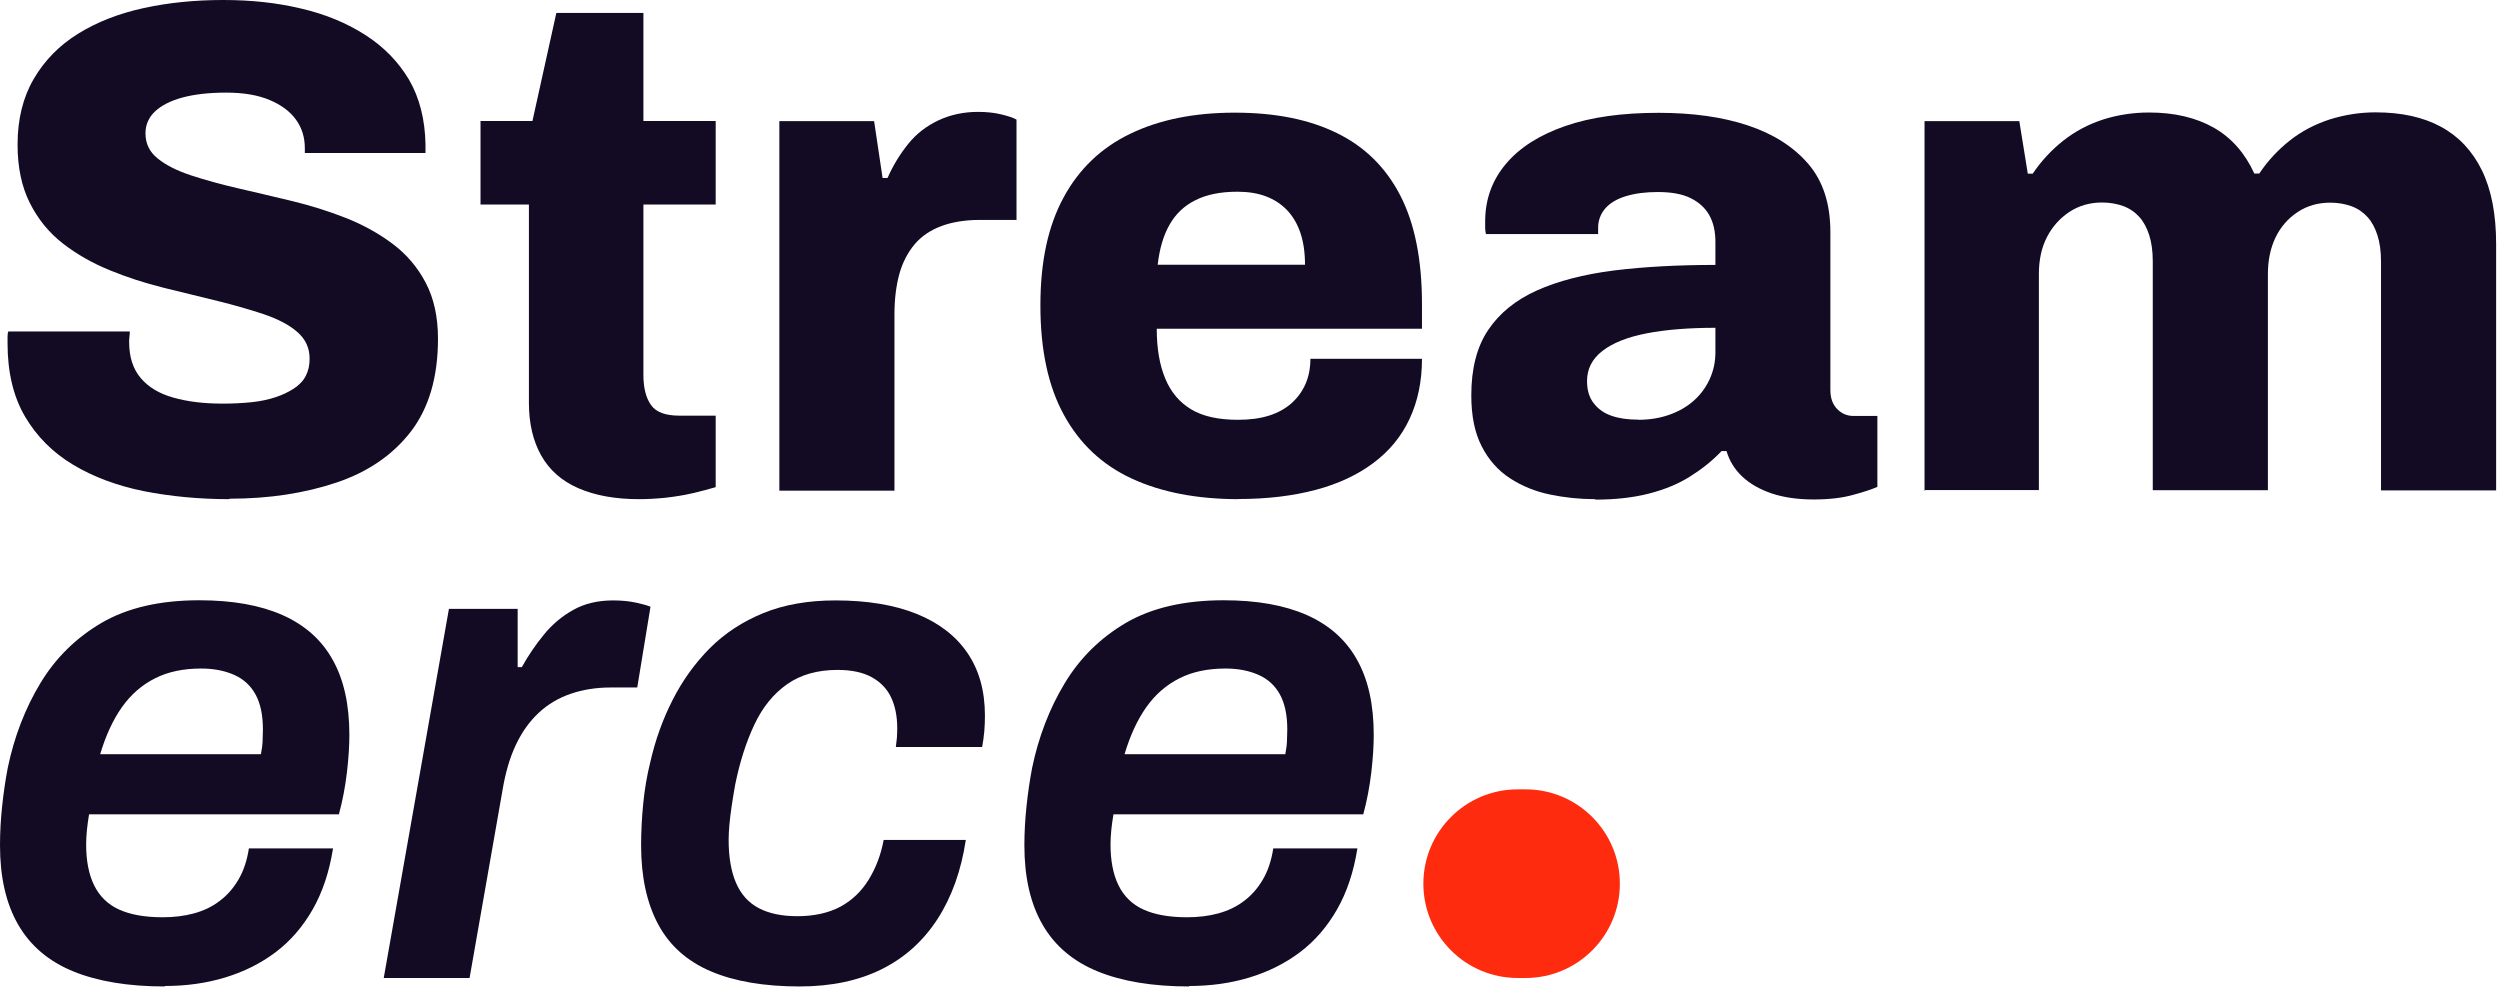
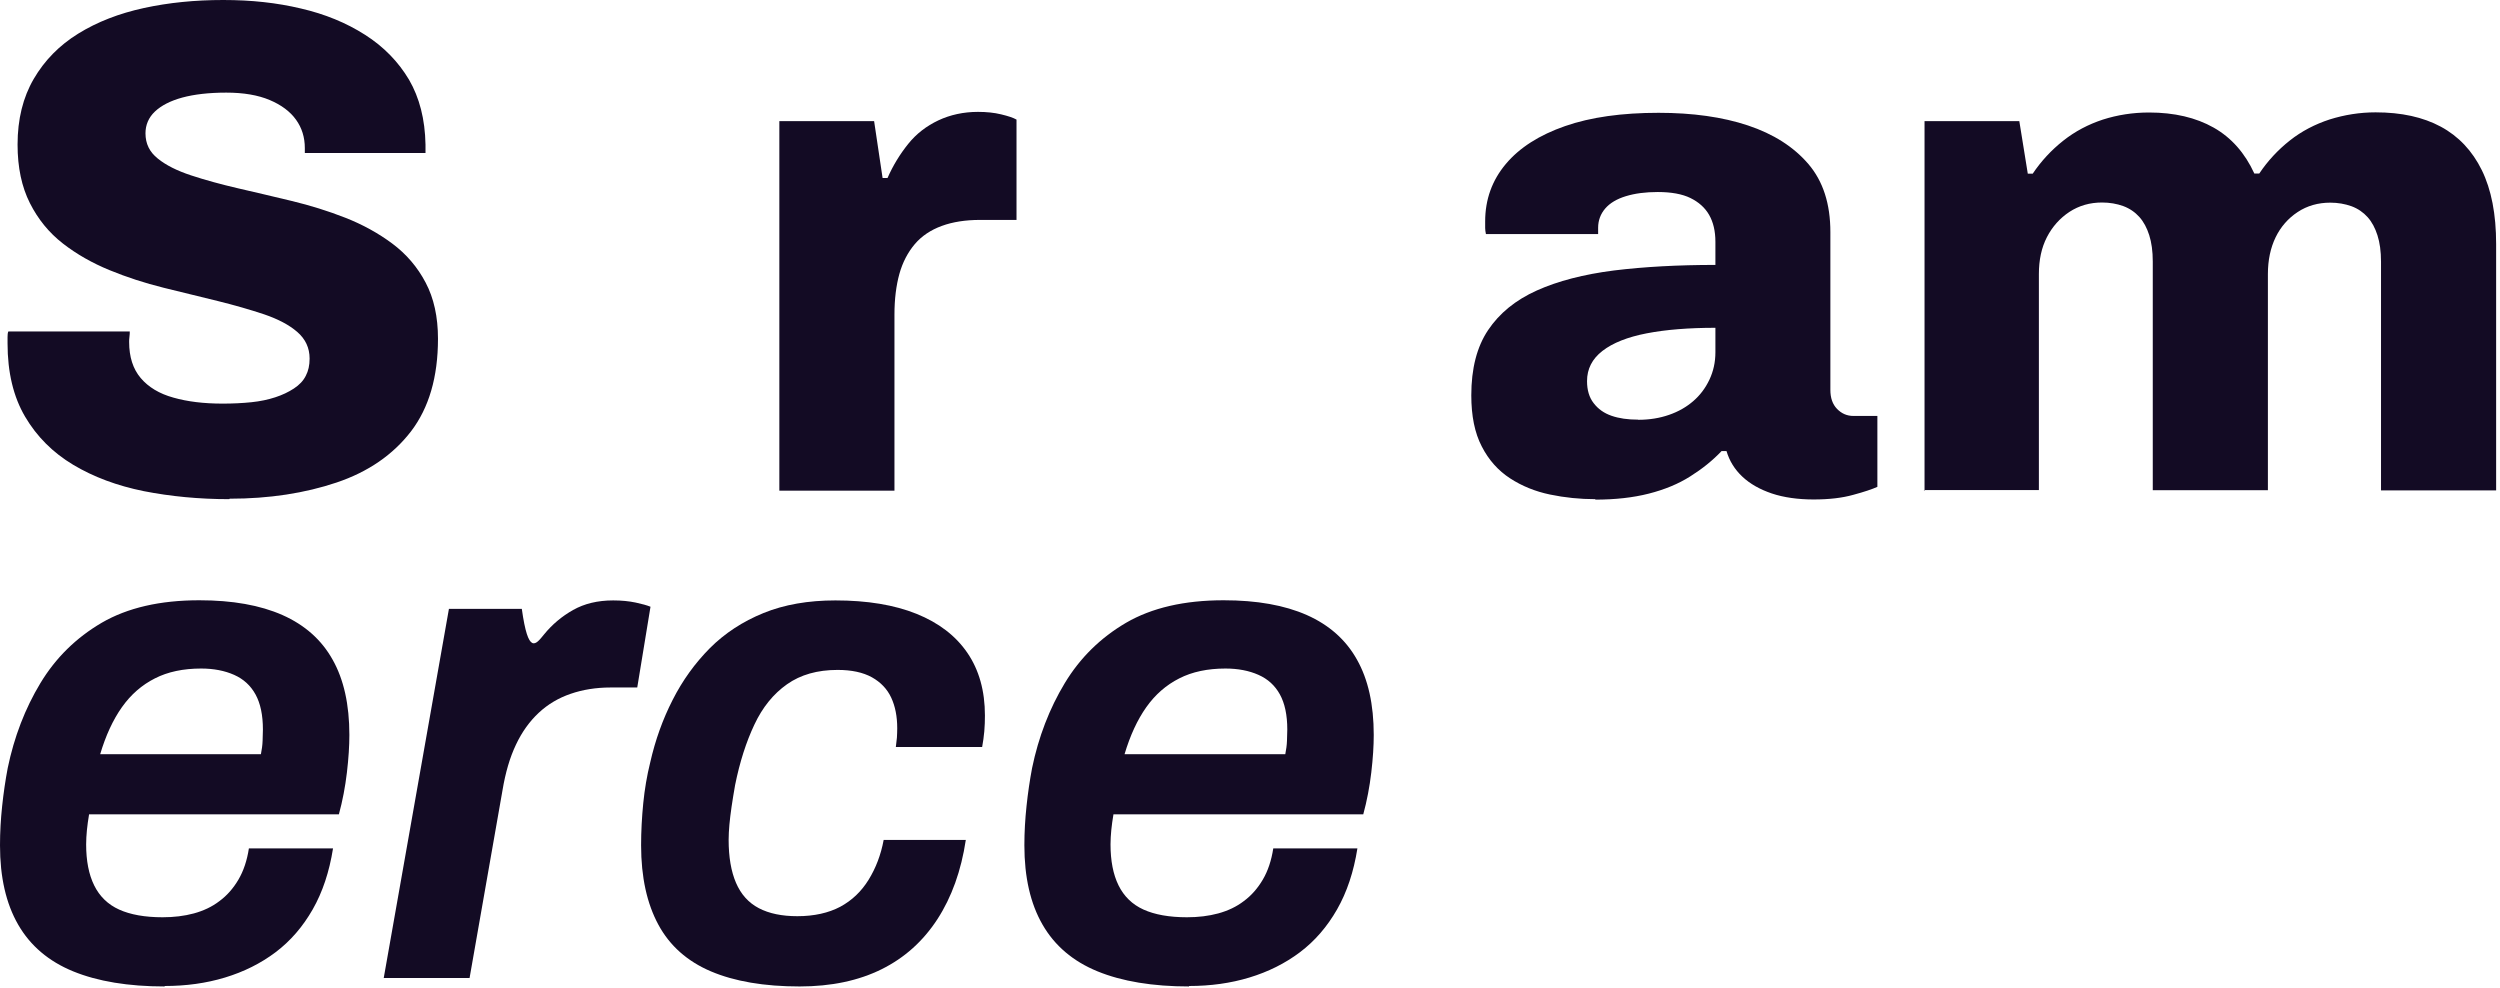
<svg xmlns="http://www.w3.org/2000/svg" width="559" height="221" viewBox="0 0 559 221" fill="none">
  <path d="M51.275 111.613C44.487 111.613 38.112 110.993 32.15 109.821C26.189 108.615 20.917 106.651 16.368 103.929C11.819 101.207 8.236 97.623 5.617 93.178C2.998 88.732 1.688 83.253 1.688 76.775V75.362C1.688 74.845 1.723 74.432 1.861 74.122H29.015C29.015 74.432 29.015 74.845 28.946 75.293C28.877 75.776 28.877 76.155 28.877 76.465C28.877 79.807 29.738 82.495 31.461 84.528C33.184 86.561 35.631 88.043 38.767 88.905C41.902 89.801 45.555 90.249 49.759 90.249C52.068 90.249 54.204 90.145 56.203 89.938C58.202 89.732 59.959 89.353 61.544 88.836C63.129 88.319 64.507 87.664 65.714 86.872C66.92 86.079 67.816 85.149 68.367 84.046C68.953 82.943 69.228 81.668 69.228 80.186C69.228 77.774 68.298 75.81 66.472 74.225C64.645 72.64 62.199 71.365 59.097 70.297C55.996 69.263 52.55 68.264 48.656 67.299C44.797 66.368 40.765 65.369 36.561 64.335C32.392 63.301 28.36 61.992 24.5 60.407C20.641 58.822 17.161 56.858 14.059 54.446C10.958 52.033 8.511 49.035 6.685 45.417C4.859 41.799 3.928 37.457 3.928 32.323C3.928 26.671 5.134 21.778 7.546 17.643C9.959 13.508 13.267 10.131 17.505 7.512C21.744 4.893 26.637 2.998 32.185 1.792C37.733 0.586 43.625 0 49.931 0C56.237 0 61.889 0.62 67.264 1.895C72.64 3.136 77.43 5.1 81.634 7.788C85.803 10.441 89.077 13.818 91.455 17.815C93.798 21.847 95.038 26.671 95.142 32.323V34.218H68.16V33.115C68.16 30.703 67.505 28.601 66.196 26.775C64.887 24.948 62.922 23.467 60.303 22.364C57.685 21.261 54.446 20.71 50.586 20.71C46.727 20.71 43.453 21.089 40.765 21.813C38.112 22.536 36.044 23.605 34.631 24.948C33.219 26.292 32.529 27.946 32.529 29.807C32.529 32.116 33.425 33.977 35.286 35.458C37.112 36.94 39.593 38.181 42.729 39.215C45.865 40.248 49.38 41.213 53.239 42.109C57.099 43.005 61.096 43.935 65.231 44.935C69.366 45.934 73.364 47.175 77.223 48.691C81.082 50.207 84.597 52.137 87.733 54.48C90.869 56.823 93.35 59.718 95.176 63.198C97.002 66.644 97.933 70.848 97.933 75.741C97.933 84.322 95.9 91.213 91.903 96.451C87.871 101.689 82.323 105.514 75.259 107.892C68.195 110.269 60.235 111.51 51.344 111.51L51.275 111.613Z" fill="#130B24" />
-   <path d="M142.902 111.614C137.561 111.614 133.047 110.787 129.325 109.167C125.604 107.548 122.847 105.101 121.021 101.862C119.194 98.623 118.264 94.694 118.264 90.111V45.728H107.444V27.051H119.056L124.398 2.895H143.867V27.051H160.028V45.728H143.867V83.84C143.867 86.769 144.453 89.008 145.59 90.594C146.727 92.179 148.829 92.937 151.862 92.937H160.028V108.926C158.65 109.339 156.962 109.787 154.929 110.27C152.895 110.752 150.828 111.062 148.726 111.304C146.624 111.51 144.694 111.614 142.937 111.614H142.902Z" fill="#130B24" />
  <path d="M174.26 109.753V27.085H195.452L197.347 39.8H198.45C199.691 36.975 201.241 34.459 203.068 32.185C204.894 29.911 207.134 28.188 209.822 26.913C212.475 25.672 215.439 25.017 218.678 25.017C220.573 25.017 222.296 25.19 223.847 25.569C225.432 25.948 226.569 26.327 227.293 26.74V49.173H219.126C215.887 49.173 213.026 49.621 210.58 50.517C208.133 51.413 206.1 52.757 204.549 54.584C202.999 56.41 201.827 58.65 201.104 61.234C200.38 63.853 200.001 66.885 200.001 70.331V109.718H174.26V109.753Z" fill="#130B24" />
-   <path d="M277.052 111.614C267.644 111.614 259.65 110.063 253.034 106.996C246.418 103.929 241.387 99.174 237.906 92.799C234.391 86.424 232.634 78.257 232.634 68.333C232.634 58.409 234.357 50.552 237.803 44.177C241.249 37.802 246.211 33.047 252.724 29.911C259.202 26.775 266.99 25.19 276.087 25.19C285.184 25.19 292.696 26.706 298.899 29.739C305.136 32.771 309.857 37.423 313.096 43.695C316.335 49.966 317.955 58.064 317.955 68.023V73.502H258.651C258.651 77.878 259.271 81.6 260.546 84.632C261.786 87.665 263.751 89.974 266.335 91.524C268.954 93.109 272.469 93.867 276.845 93.867C279.464 93.867 281.773 93.557 283.737 92.937C285.701 92.317 287.39 91.386 288.768 90.18C290.112 88.974 291.18 87.527 291.904 85.873C292.627 84.219 293.006 82.324 293.006 80.222H317.955C317.955 85.253 317.024 89.698 315.198 93.626C313.372 97.555 310.684 100.828 307.1 103.516C303.551 106.169 299.244 108.202 294.144 109.546C289.044 110.89 283.358 111.579 276.948 111.579L277.052 111.614ZM258.857 59.202H291.8C291.8 56.479 291.456 54.102 290.767 52.068C290.077 50.035 289.078 48.347 287.769 46.968C286.459 45.624 284.909 44.591 283.048 43.902C281.221 43.212 279.119 42.868 276.707 42.868C272.951 42.868 269.815 43.488 267.3 44.763C264.784 46.004 262.855 47.864 261.511 50.242C260.132 52.654 259.271 55.618 258.857 59.202Z" fill="#130B24" />
  <path d="M356.721 111.614C353.275 111.614 349.898 111.269 346.59 110.58C343.282 109.891 340.319 108.685 337.665 106.962C335.012 105.239 332.876 102.861 331.325 99.829C329.74 96.796 328.982 92.971 328.982 88.388C328.982 82.427 330.222 77.568 332.738 73.812C335.253 70.056 338.871 67.092 343.627 64.956C348.382 62.819 354.137 61.338 360.891 60.476C367.645 59.649 375.191 59.236 383.565 59.236V54.067C383.565 51.655 383.083 49.656 382.152 48.036C381.222 46.417 379.809 45.176 377.983 44.28C376.156 43.384 373.71 42.936 370.677 42.936C367.955 42.936 365.577 43.246 363.544 43.867C361.511 44.487 359.961 45.417 358.927 46.624C357.893 47.83 357.342 49.277 357.342 50.931V52.344H332.255C332.152 51.827 332.083 51.379 332.083 51V49.518C332.083 44.59 333.634 40.318 336.701 36.665C339.767 33.012 344.213 30.186 349.967 28.188C355.722 26.189 362.683 25.224 370.85 25.224C378.465 25.224 385.15 26.155 390.836 28.05C396.522 29.945 401.036 32.805 404.344 36.665C407.652 40.524 409.272 45.59 409.272 51.896V87.182C409.272 88.974 409.754 90.387 410.753 91.421C411.753 92.454 412.959 93.006 414.441 93.006H419.782V108.857C418.644 109.374 416.818 109.994 414.372 110.649C411.925 111.338 408.961 111.682 405.516 111.682C402.07 111.682 398.83 111.235 396.177 110.339C393.524 109.443 391.318 108.202 389.595 106.583C387.872 104.963 386.701 103.068 386.046 100.862H384.943C382.945 102.964 380.636 104.825 377.948 106.514C375.295 108.202 372.194 109.477 368.679 110.373C365.164 111.269 361.167 111.717 356.687 111.717L356.721 111.614ZM366.301 93.867C368.817 93.867 371.125 93.488 373.193 92.764C375.295 92.041 377.087 91.007 378.603 89.698C380.119 88.388 381.325 86.803 382.221 84.908C383.117 83.013 383.565 80.979 383.565 78.774V73.295C377.604 73.295 372.469 73.708 368.196 74.535C363.923 75.362 360.615 76.672 358.306 78.464C355.998 80.256 354.861 82.496 354.861 85.218C354.861 87.216 355.343 88.871 356.342 90.145C357.342 91.455 358.651 92.385 360.34 92.971C362.028 93.557 363.992 93.833 366.301 93.833V93.867Z" fill="#130B24" />
  <path d="M430.326 109.753V27.085H451.519L453.414 38.836H454.517C456.412 36.01 458.686 33.564 461.34 31.462C463.993 29.36 466.956 27.809 470.196 26.741C473.435 25.707 476.881 25.156 480.533 25.156C486.185 25.156 491.009 26.293 494.972 28.533C498.935 30.773 501.967 34.218 504.069 38.801H505.172C507.067 35.976 509.341 33.529 511.995 31.427C514.648 29.325 517.646 27.775 520.92 26.706C524.228 25.673 527.639 25.121 531.188 25.121C536.943 25.121 541.802 26.189 545.765 28.326C549.728 30.462 552.794 33.702 554.931 38.043C557.067 42.385 558.136 47.899 558.136 54.584V109.65H532.395V58.512C532.395 56.203 532.119 54.239 531.602 52.62C531.085 51 530.361 49.622 529.397 48.553C528.432 47.485 527.26 46.658 525.778 46.107C524.331 45.59 522.746 45.314 521.057 45.314C518.335 45.314 515.889 46.003 513.752 47.416C511.616 48.829 509.962 50.724 508.824 53.068C507.687 55.411 507.101 58.167 507.101 61.303V109.615H481.36V58.478C481.36 56.169 481.085 54.205 480.568 52.585C480.051 50.966 479.327 49.587 478.362 48.519C477.398 47.451 476.226 46.624 474.744 46.072C473.297 45.556 471.712 45.28 470.023 45.28C467.301 45.28 464.889 45.969 462.718 47.382C460.582 48.795 458.893 50.69 457.687 53.033C456.481 55.376 455.895 58.133 455.895 61.269V109.581H430.154L430.326 109.753Z" fill="#130B24" />
  <path d="M36.837 220.573C28.67 220.573 21.847 219.436 16.368 217.197C10.889 214.957 6.788 211.476 4.066 206.755C1.344 202.035 0 196.142 0 189.009C0 186.08 0.172 183.151 0.482 180.222C0.793 177.293 1.206 174.467 1.723 171.745C3.17 164.75 5.617 158.409 9.028 152.758C12.44 147.107 16.988 142.627 22.743 139.25C28.498 135.907 35.769 134.219 44.556 134.219C51.999 134.219 58.167 135.321 63.164 137.527C68.126 139.732 71.882 143.04 74.363 147.486C76.879 151.931 78.119 157.548 78.119 164.336C78.119 166.748 77.947 169.539 77.568 172.744C77.189 175.949 76.603 179.05 75.776 182.083H19.917C19.711 183.323 19.538 184.529 19.435 185.597C19.332 186.7 19.263 187.768 19.263 188.802C19.263 192.455 19.849 195.522 21.055 197.968C22.261 200.415 24.121 202.241 26.637 203.378C29.152 204.516 32.392 205.101 36.354 205.101C38.87 205.101 41.179 204.826 43.35 204.24C45.486 203.654 47.416 202.758 49.07 201.483C50.758 200.243 52.171 198.623 53.308 196.693C54.446 194.764 55.238 192.42 55.652 189.698H74.466C73.639 194.936 72.123 199.484 69.918 203.344C67.712 207.203 64.956 210.408 61.613 212.924C58.27 215.439 54.514 217.3 50.31 218.575C46.106 219.85 41.627 220.47 36.802 220.47L36.837 220.573ZM22.398 168.643H58.339C58.546 167.61 58.684 166.61 58.718 165.646C58.753 164.681 58.787 163.854 58.787 163.13C58.787 159.891 58.236 157.272 57.133 155.273C56.031 153.275 54.446 151.827 52.343 150.897C50.242 149.967 47.795 149.484 44.969 149.484C41.006 149.484 37.526 150.208 34.632 151.69C31.702 153.171 29.256 155.308 27.257 158.133C25.259 160.959 23.639 164.474 22.398 168.643Z" fill="#130B24" />
-   <path d="M85.803 218.678L100.38 136.148H115.748V149.174H116.679C118.126 146.555 119.78 144.143 121.641 141.868C123.467 139.628 125.638 137.802 128.154 136.389C130.669 134.976 133.633 134.253 137.113 134.253C139.008 134.253 140.662 134.425 142.144 134.735C143.591 135.045 144.694 135.356 145.452 135.666L142.489 153.722H136.527C133.288 153.722 130.29 154.205 127.602 155.135C124.88 156.065 122.502 157.478 120.469 159.374C118.436 161.269 116.713 163.646 115.369 166.507C113.991 169.401 113.026 172.744 112.371 176.638L104.997 218.678H85.838H85.803Z" fill="#130B24" />
+   <path d="M85.803 218.678L100.38 136.148H115.748H116.679C118.126 146.555 119.78 144.143 121.641 141.868C123.467 139.628 125.638 137.802 128.154 136.389C130.669 134.976 133.633 134.253 137.113 134.253C139.008 134.253 140.662 134.425 142.144 134.735C143.591 135.045 144.694 135.356 145.452 135.666L142.489 153.722H136.527C133.288 153.722 130.29 154.205 127.602 155.135C124.88 156.065 122.502 157.478 120.469 159.374C118.436 161.269 116.713 163.646 115.369 166.507C113.991 169.401 113.026 172.744 112.371 176.638L104.997 218.678H85.838H85.803Z" fill="#130B24" />
  <path d="M178.809 220.573C170.848 220.573 164.232 219.436 158.96 217.196C153.688 214.956 149.759 211.476 147.209 206.755C144.659 202.034 143.35 196.141 143.35 189.008C143.35 185.873 143.522 182.737 143.832 179.601C144.143 176.465 144.659 173.433 145.383 170.504C146.52 165.473 148.209 160.786 150.414 156.479C152.62 152.137 155.376 148.312 158.719 144.935C162.061 141.593 166.059 138.974 170.711 137.078C175.363 135.183 180.738 134.253 186.803 134.253C193.902 134.253 199.967 135.252 204.929 137.251C209.891 139.249 213.681 142.144 216.3 145.969C218.919 149.794 220.229 154.48 220.229 159.994C220.229 161.131 220.194 162.337 220.091 163.509C219.987 164.715 219.815 165.886 219.608 167.024H200.311C200.414 166.3 200.483 165.576 200.552 164.921C200.587 164.232 200.621 163.543 200.621 162.82C200.621 160.201 200.173 157.926 199.277 155.997C198.381 154.067 196.934 152.551 194.97 151.448C192.971 150.345 190.421 149.794 187.286 149.794C182.771 149.794 179.015 150.862 175.983 152.999C172.95 155.135 170.504 158.133 168.678 162.027C166.851 165.886 165.404 170.4 164.37 175.535C164.06 177.327 163.784 178.946 163.578 180.394C163.371 181.875 163.199 183.185 163.095 184.391C162.992 185.597 162.923 186.734 162.923 187.768C162.923 191.627 163.474 194.866 164.577 197.416C165.68 199.966 167.368 201.862 169.677 203.068C171.986 204.274 174.846 204.86 178.292 204.86C182.048 204.86 185.252 204.136 187.871 202.758C190.49 201.345 192.592 199.346 194.212 196.727C195.831 194.108 196.969 191.145 197.589 187.802H215.956C214.922 194.694 212.785 200.621 209.615 205.514C206.41 210.442 202.275 214.164 197.141 216.714C192.006 219.264 185.907 220.573 178.774 220.573H178.809Z" fill="#130B24" />
  <path d="M265.887 220.573C257.72 220.573 250.897 219.436 245.418 217.197C239.939 214.957 235.839 211.476 233.116 206.755C230.394 202.035 229.05 196.142 229.05 189.009C229.05 186.08 229.222 183.151 229.533 180.222C229.843 177.293 230.256 174.467 230.773 171.745C232.22 164.75 234.667 158.409 238.078 152.758C241.49 147.107 246.039 142.627 251.793 139.25C257.548 135.907 264.819 134.219 273.606 134.219C281.049 134.219 287.217 135.321 292.214 137.527C297.176 139.732 300.932 143.04 303.413 147.486C305.929 151.931 307.169 157.548 307.169 164.336C307.169 166.748 306.997 169.539 306.618 172.744C306.239 175.949 305.653 179.05 304.826 182.083H248.968C248.761 183.323 248.589 184.529 248.485 185.597C248.382 186.7 248.313 187.768 248.313 188.802C248.313 192.455 248.899 195.522 250.105 197.968C251.311 200.415 253.172 202.241 255.687 203.378C258.203 204.516 261.442 205.101 265.405 205.101C267.92 205.101 270.229 204.826 272.4 204.24C274.536 203.654 276.466 202.758 278.12 201.483C279.809 200.243 281.221 198.623 282.359 196.693C283.496 194.764 284.288 192.42 284.702 189.698H303.517C302.689 194.936 301.173 199.484 298.968 203.344C296.762 207.203 294.006 210.408 290.663 212.924C287.321 215.439 283.565 217.3 279.361 218.575C275.157 219.85 270.677 220.47 265.853 220.47L265.887 220.573ZM251.449 168.643H287.39C287.596 167.61 287.734 166.61 287.769 165.646C287.803 164.681 287.838 163.854 287.838 163.13C287.838 159.891 287.286 157.272 286.184 155.273C285.081 153.275 283.496 151.827 281.394 150.897C279.292 149.967 276.845 149.484 274.019 149.484C270.057 149.484 266.576 150.208 263.682 151.69C260.753 153.171 258.306 155.308 256.307 158.133C254.309 160.959 252.689 164.474 251.449 168.643Z" fill="#130B24" />
-   <path d="M318.265 197.589C318.265 185.942 327.707 176.5 339.354 176.5H341.112C352.759 176.5 362.201 185.942 362.201 197.589C362.201 209.236 352.759 218.678 341.112 218.678H339.354C327.707 218.678 318.265 209.236 318.265 197.589Z" fill="#FE2B0F" />
</svg>